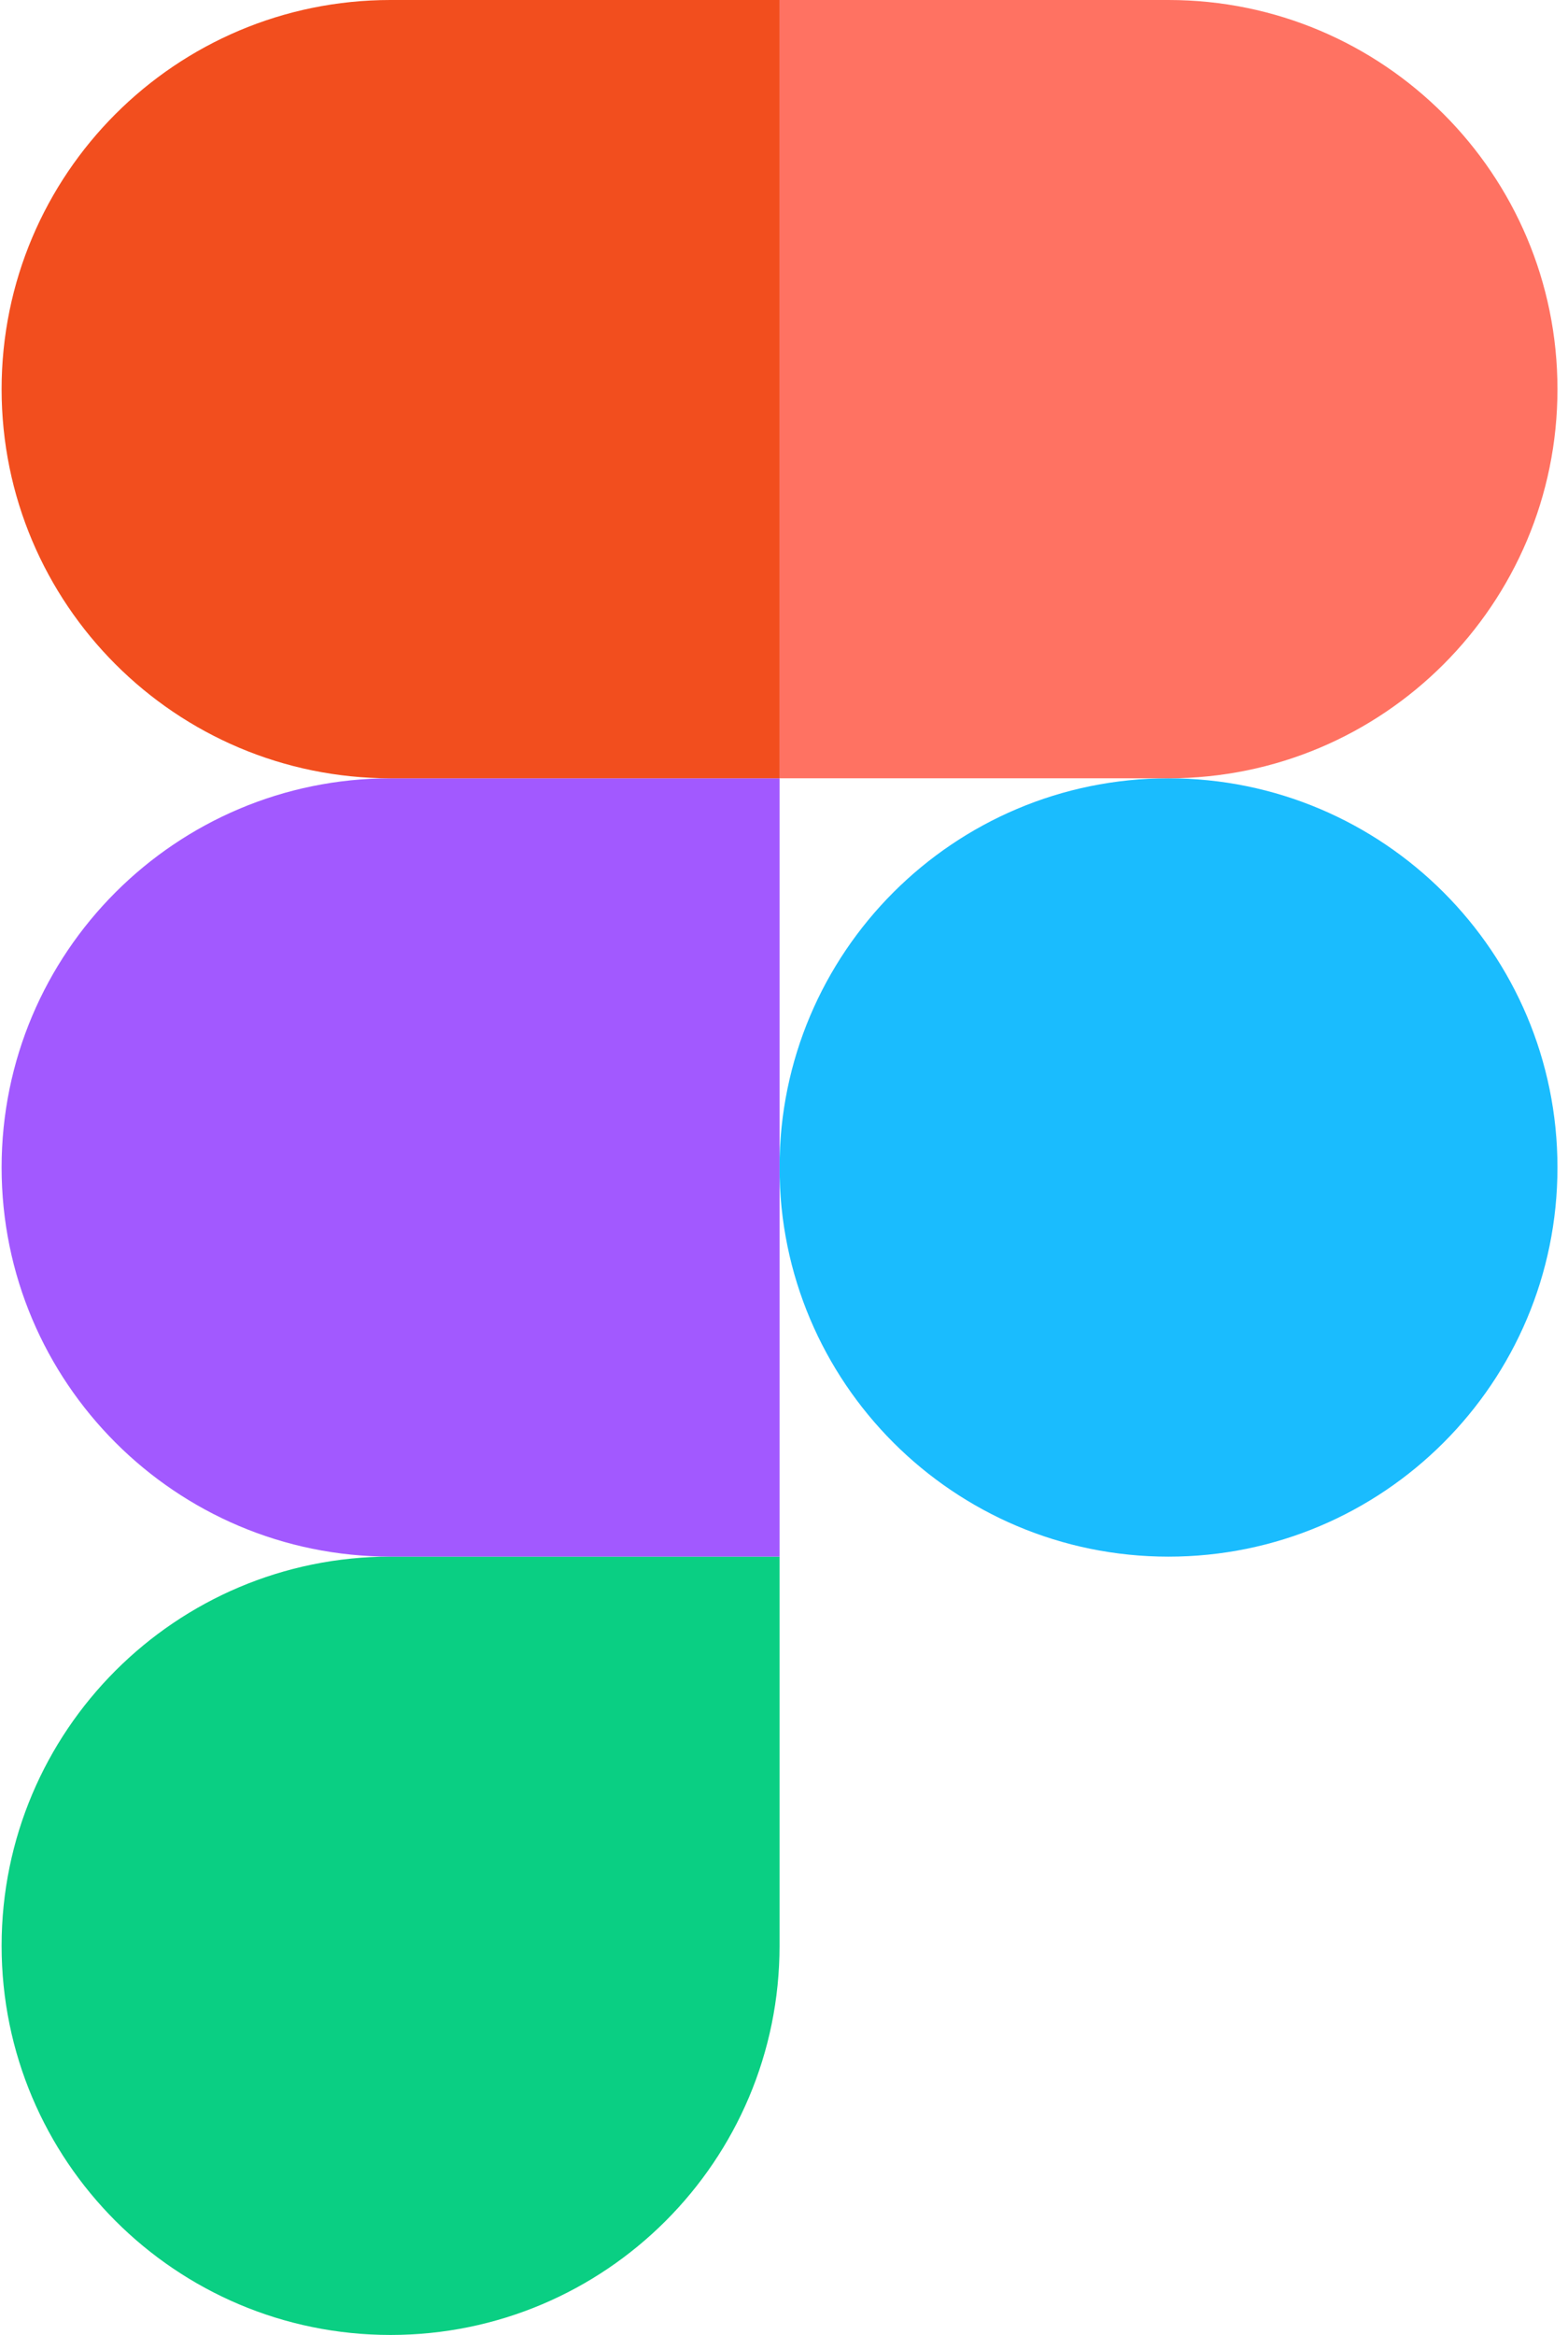
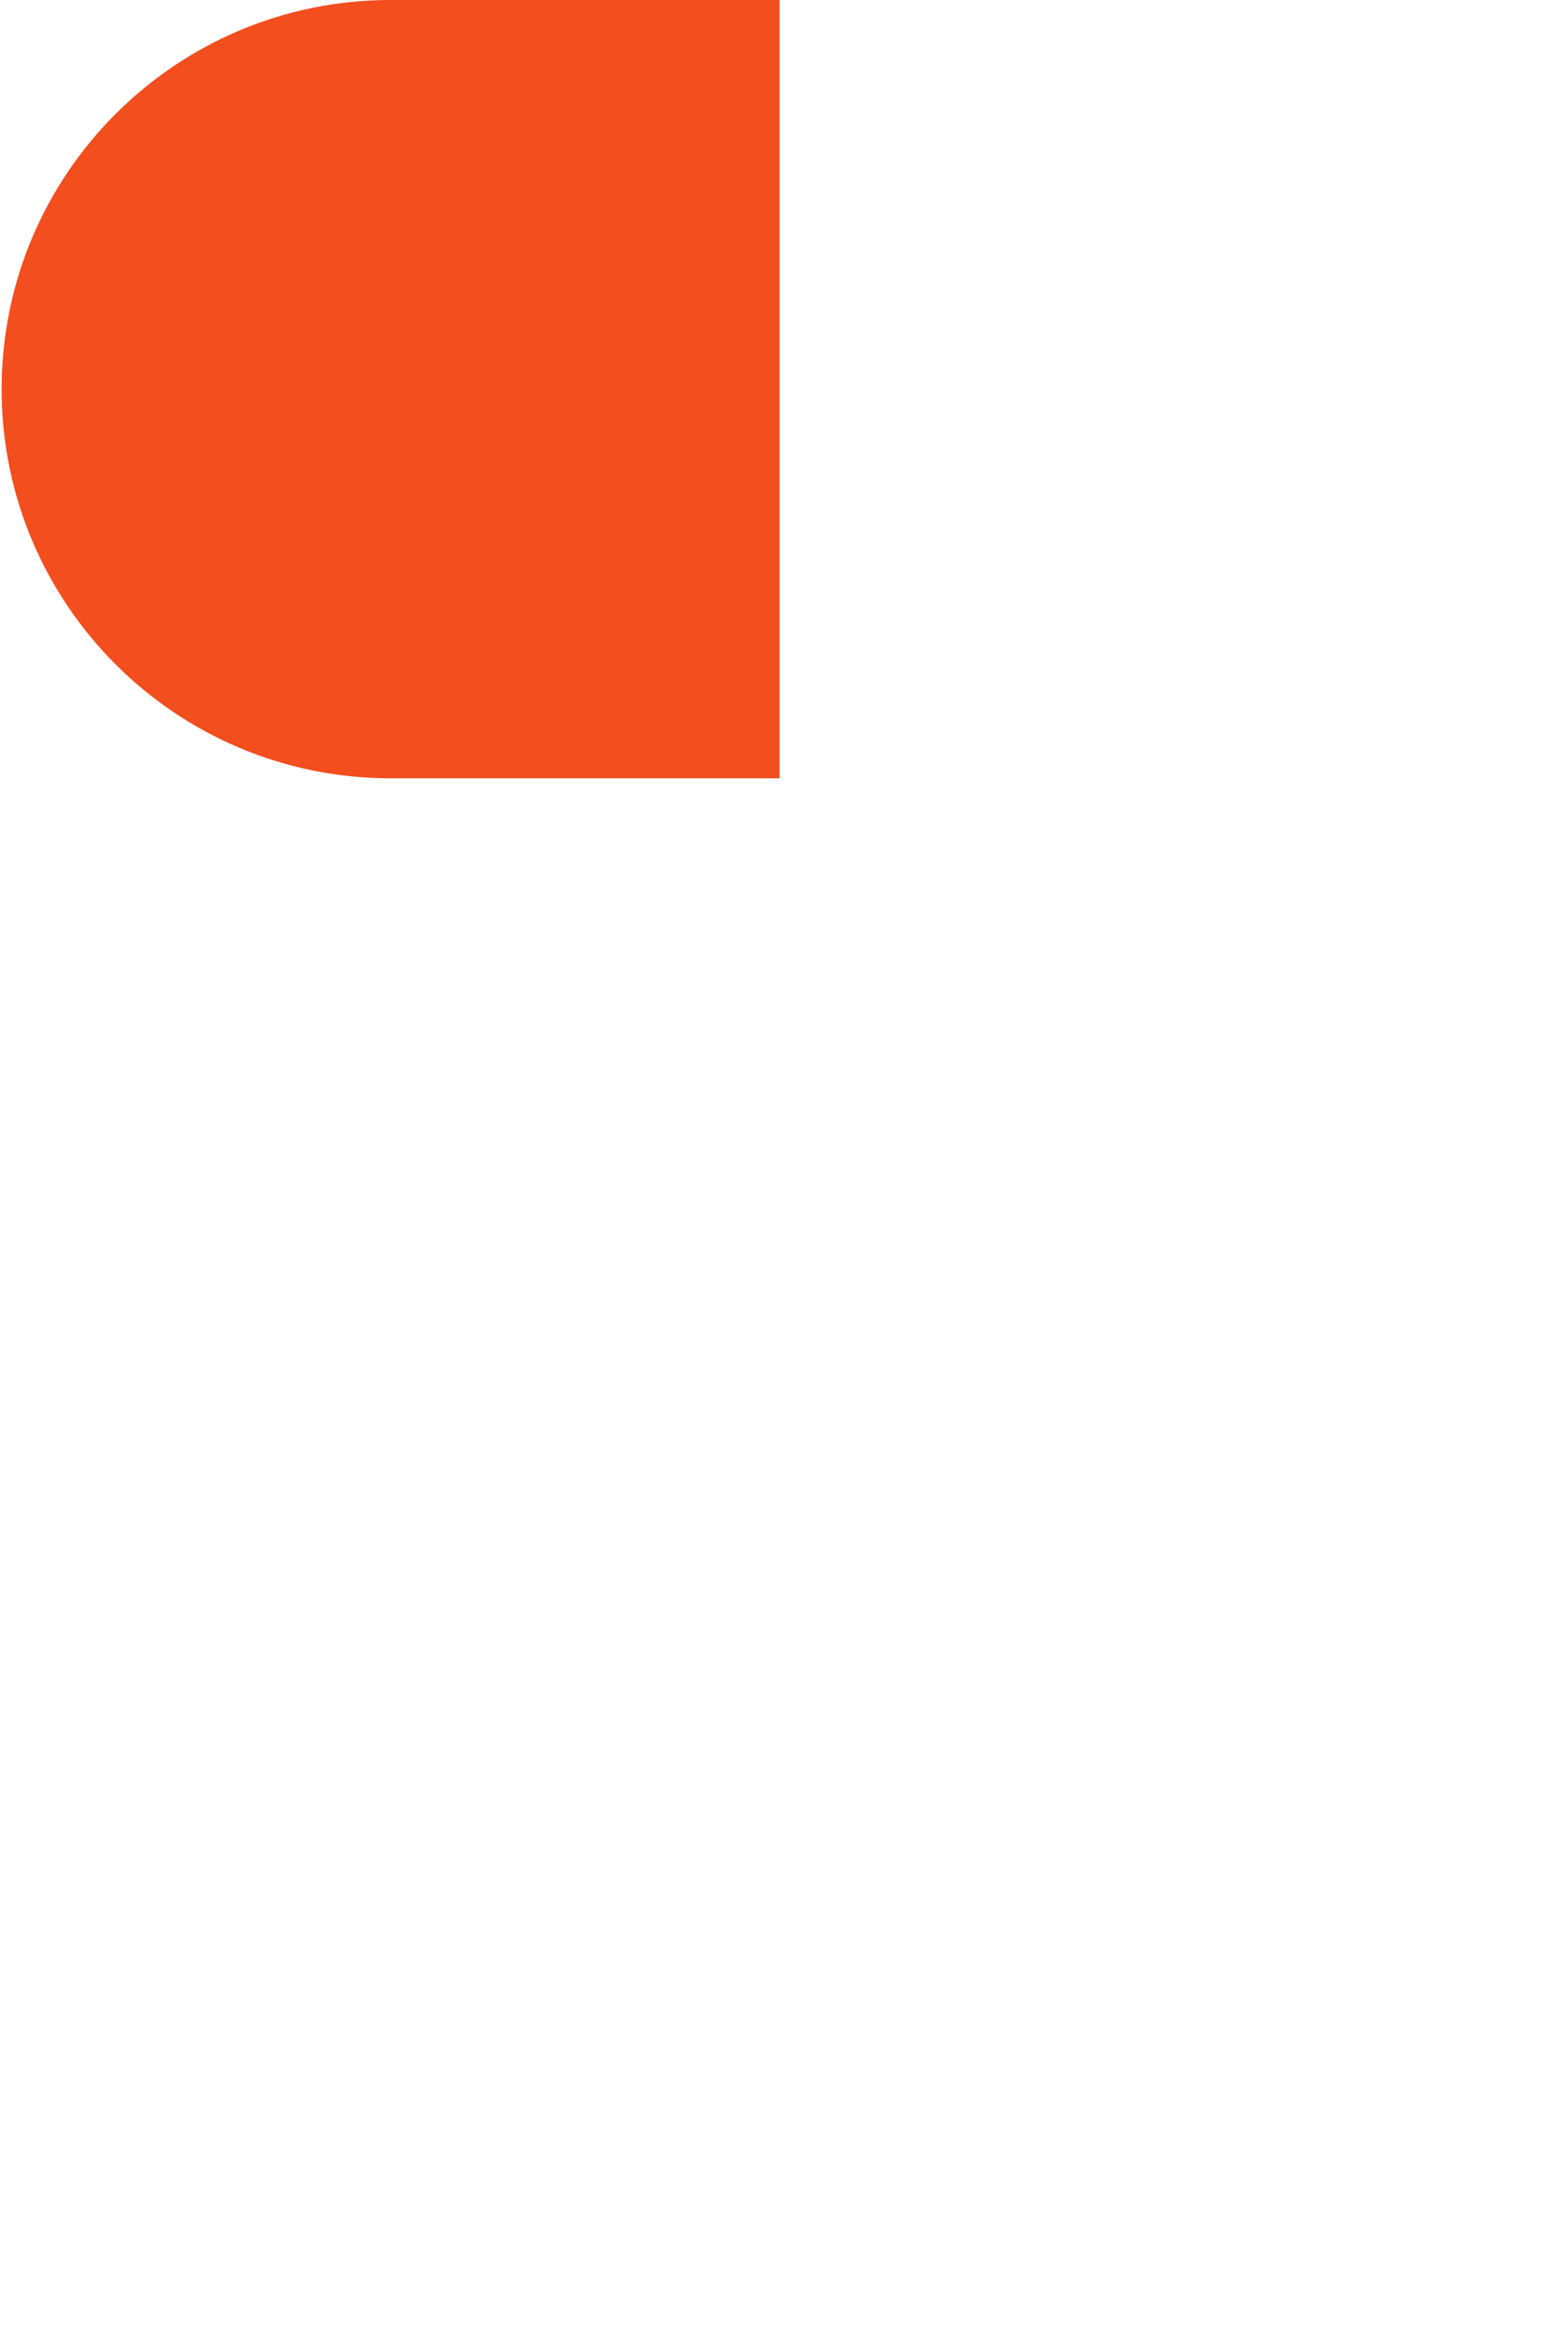
<svg xmlns="http://www.w3.org/2000/svg" width="43" height="64" viewBox="0 0 43 64" fill="none">
-   <path d="M0.044 53.333C0.044 47.442 4.82 42.666 10.711 42.666H21.378V53.333C21.378 59.224 16.602 64 10.711 64V64C4.82 64 0.044 59.224 0.044 53.333V53.333Z" fill="#0ACF83" />
-   <path d="M21.377 32C21.377 26.109 26.153 21.333 32.044 21.333V21.333C37.935 21.333 42.711 26.109 42.711 32V32C42.711 37.891 37.935 42.667 32.044 42.667V42.667C26.153 42.667 21.377 37.891 21.377 32V32Z" fill="#1ABCFE" />
-   <path d="M0.044 32C0.044 37.891 4.82 42.666 10.711 42.666H21.378L21.378 21.333L10.711 21.333C4.82 21.333 0.044 26.109 0.044 32V32Z" fill="#A259FF" />
-   <path d="M21.377 0V21.333H32.044C37.935 21.333 42.711 16.558 42.711 10.667V10.667C42.711 4.776 37.935 0 32.044 0L21.377 0Z" fill="#FF7262" />
  <path d="M0.044 10.667C0.044 16.558 4.82 21.333 10.711 21.333L21.378 21.333L21.378 -8.24928e-05L10.711 -8.24928e-05C4.82 -8.24928e-05 0.044 4.776 0.044 10.667V10.667Z" fill="#F24E1E" />
</svg>